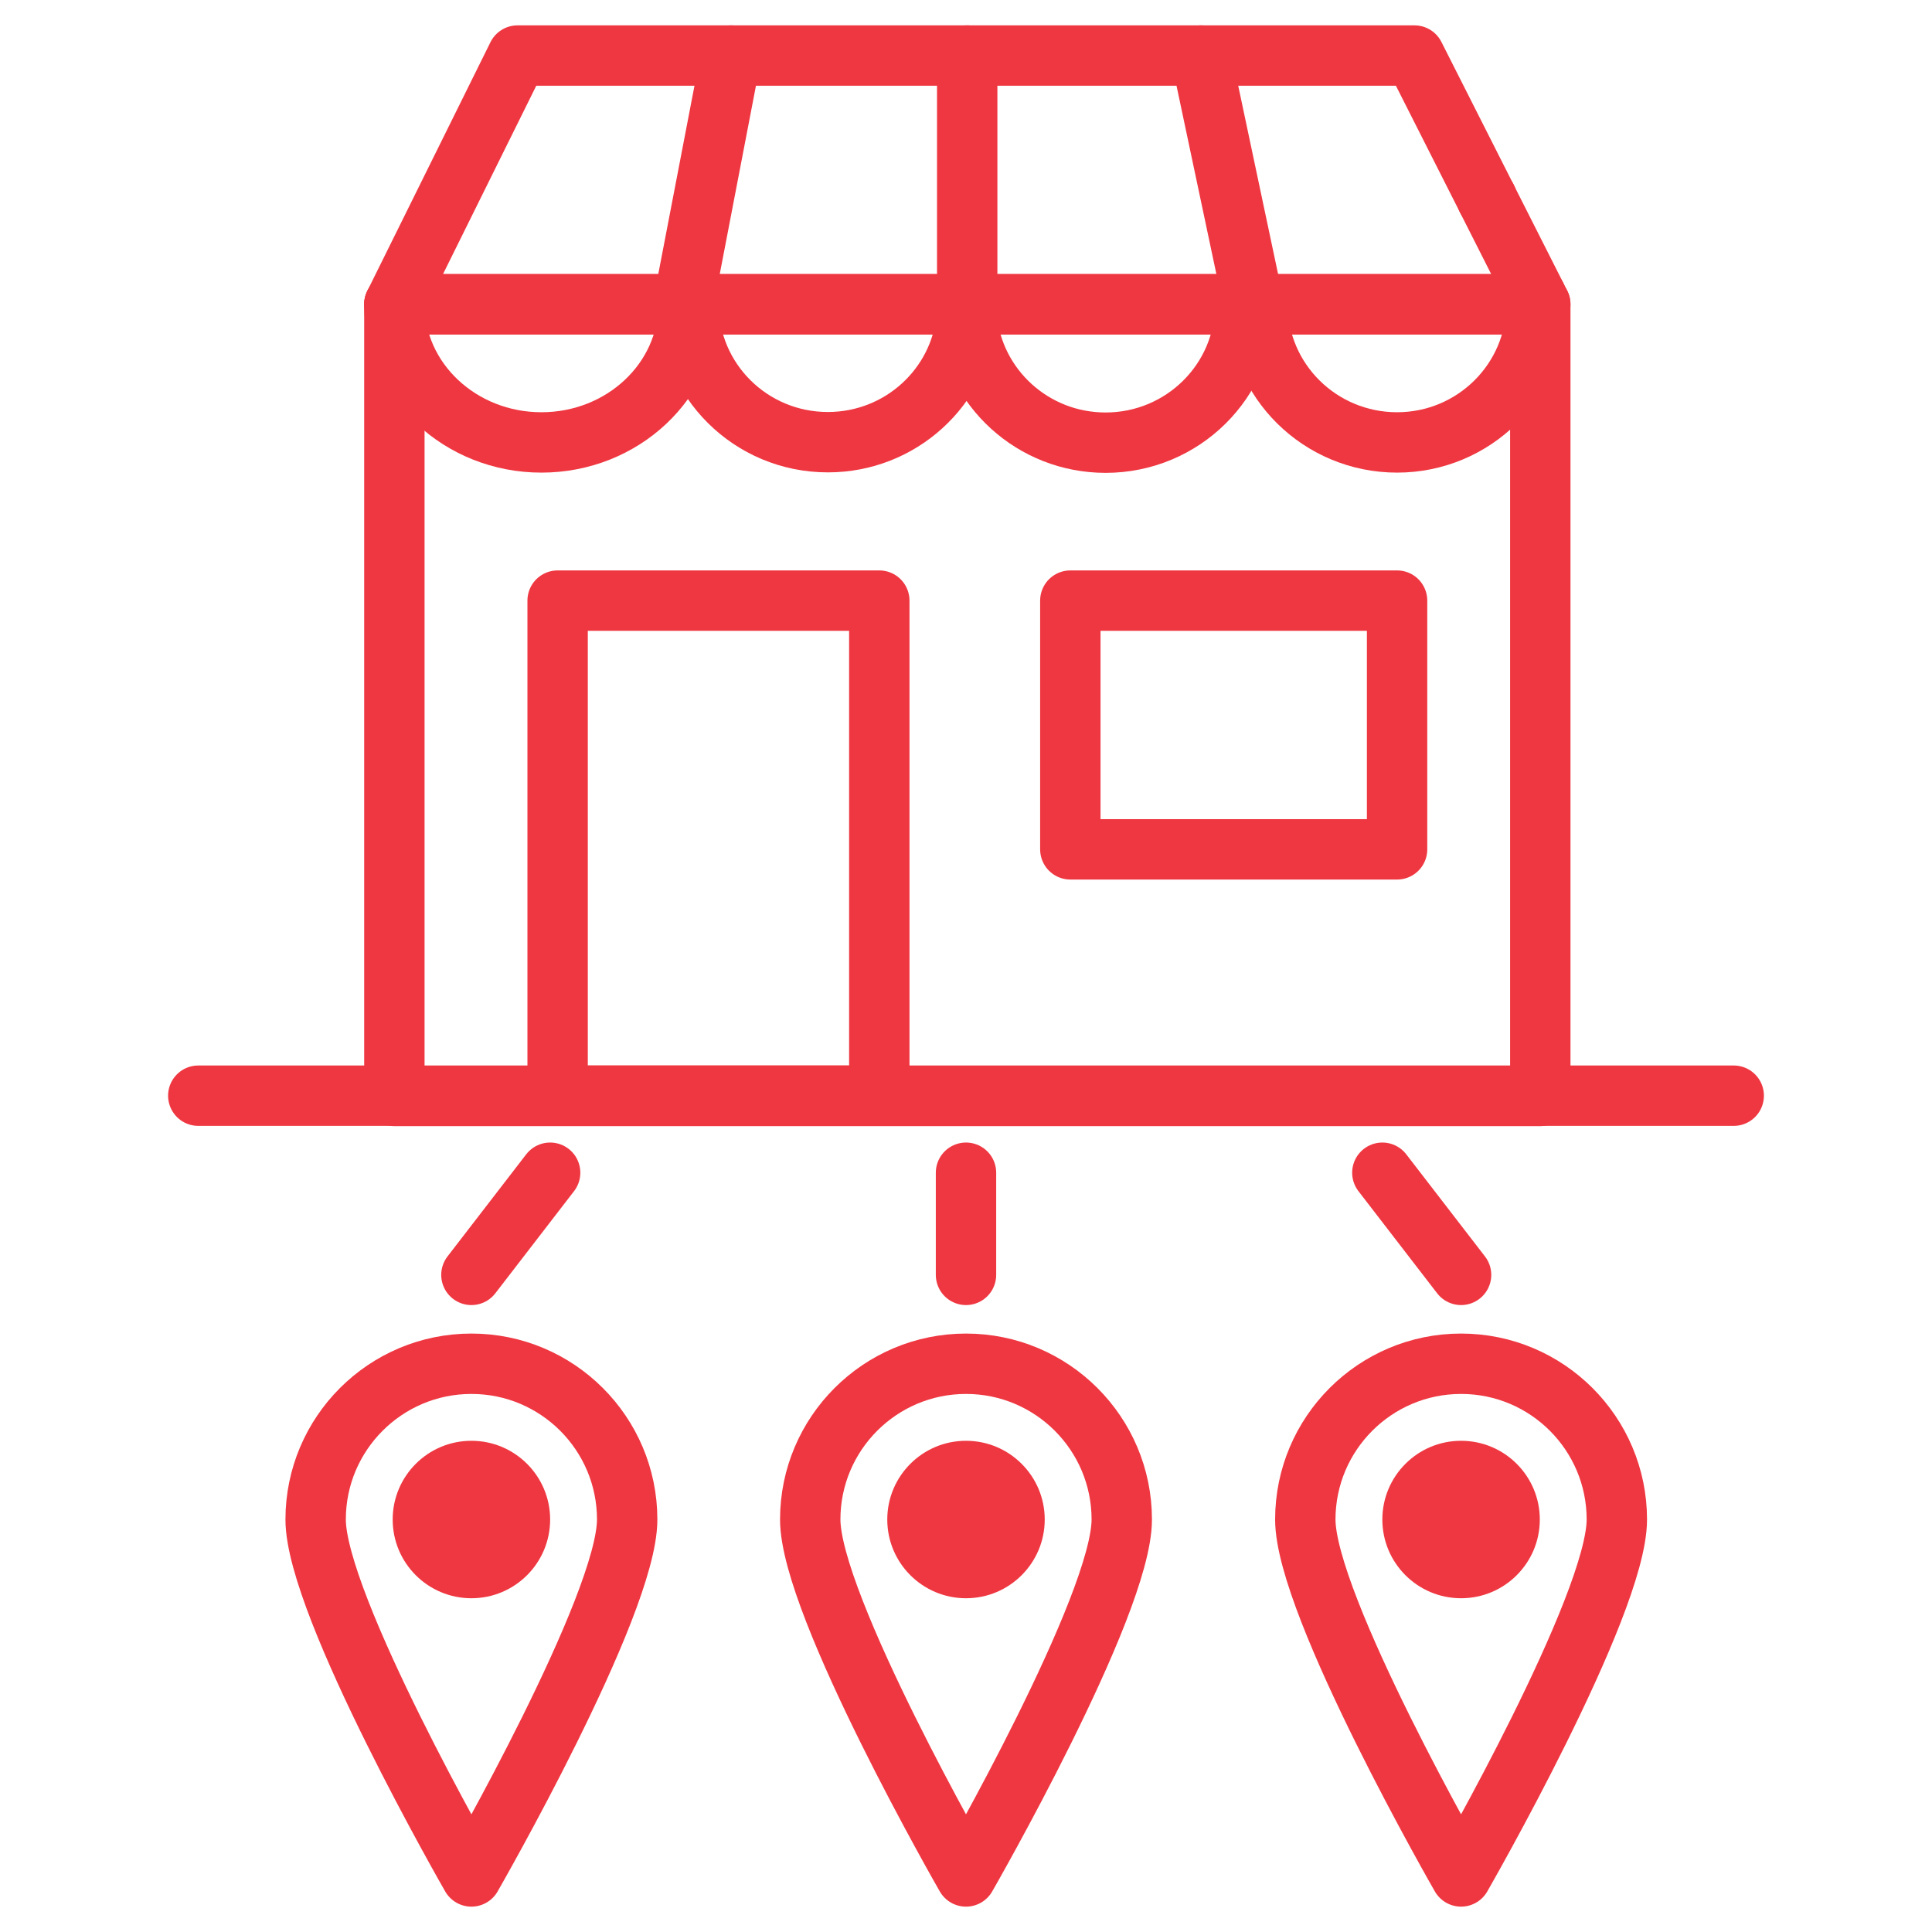
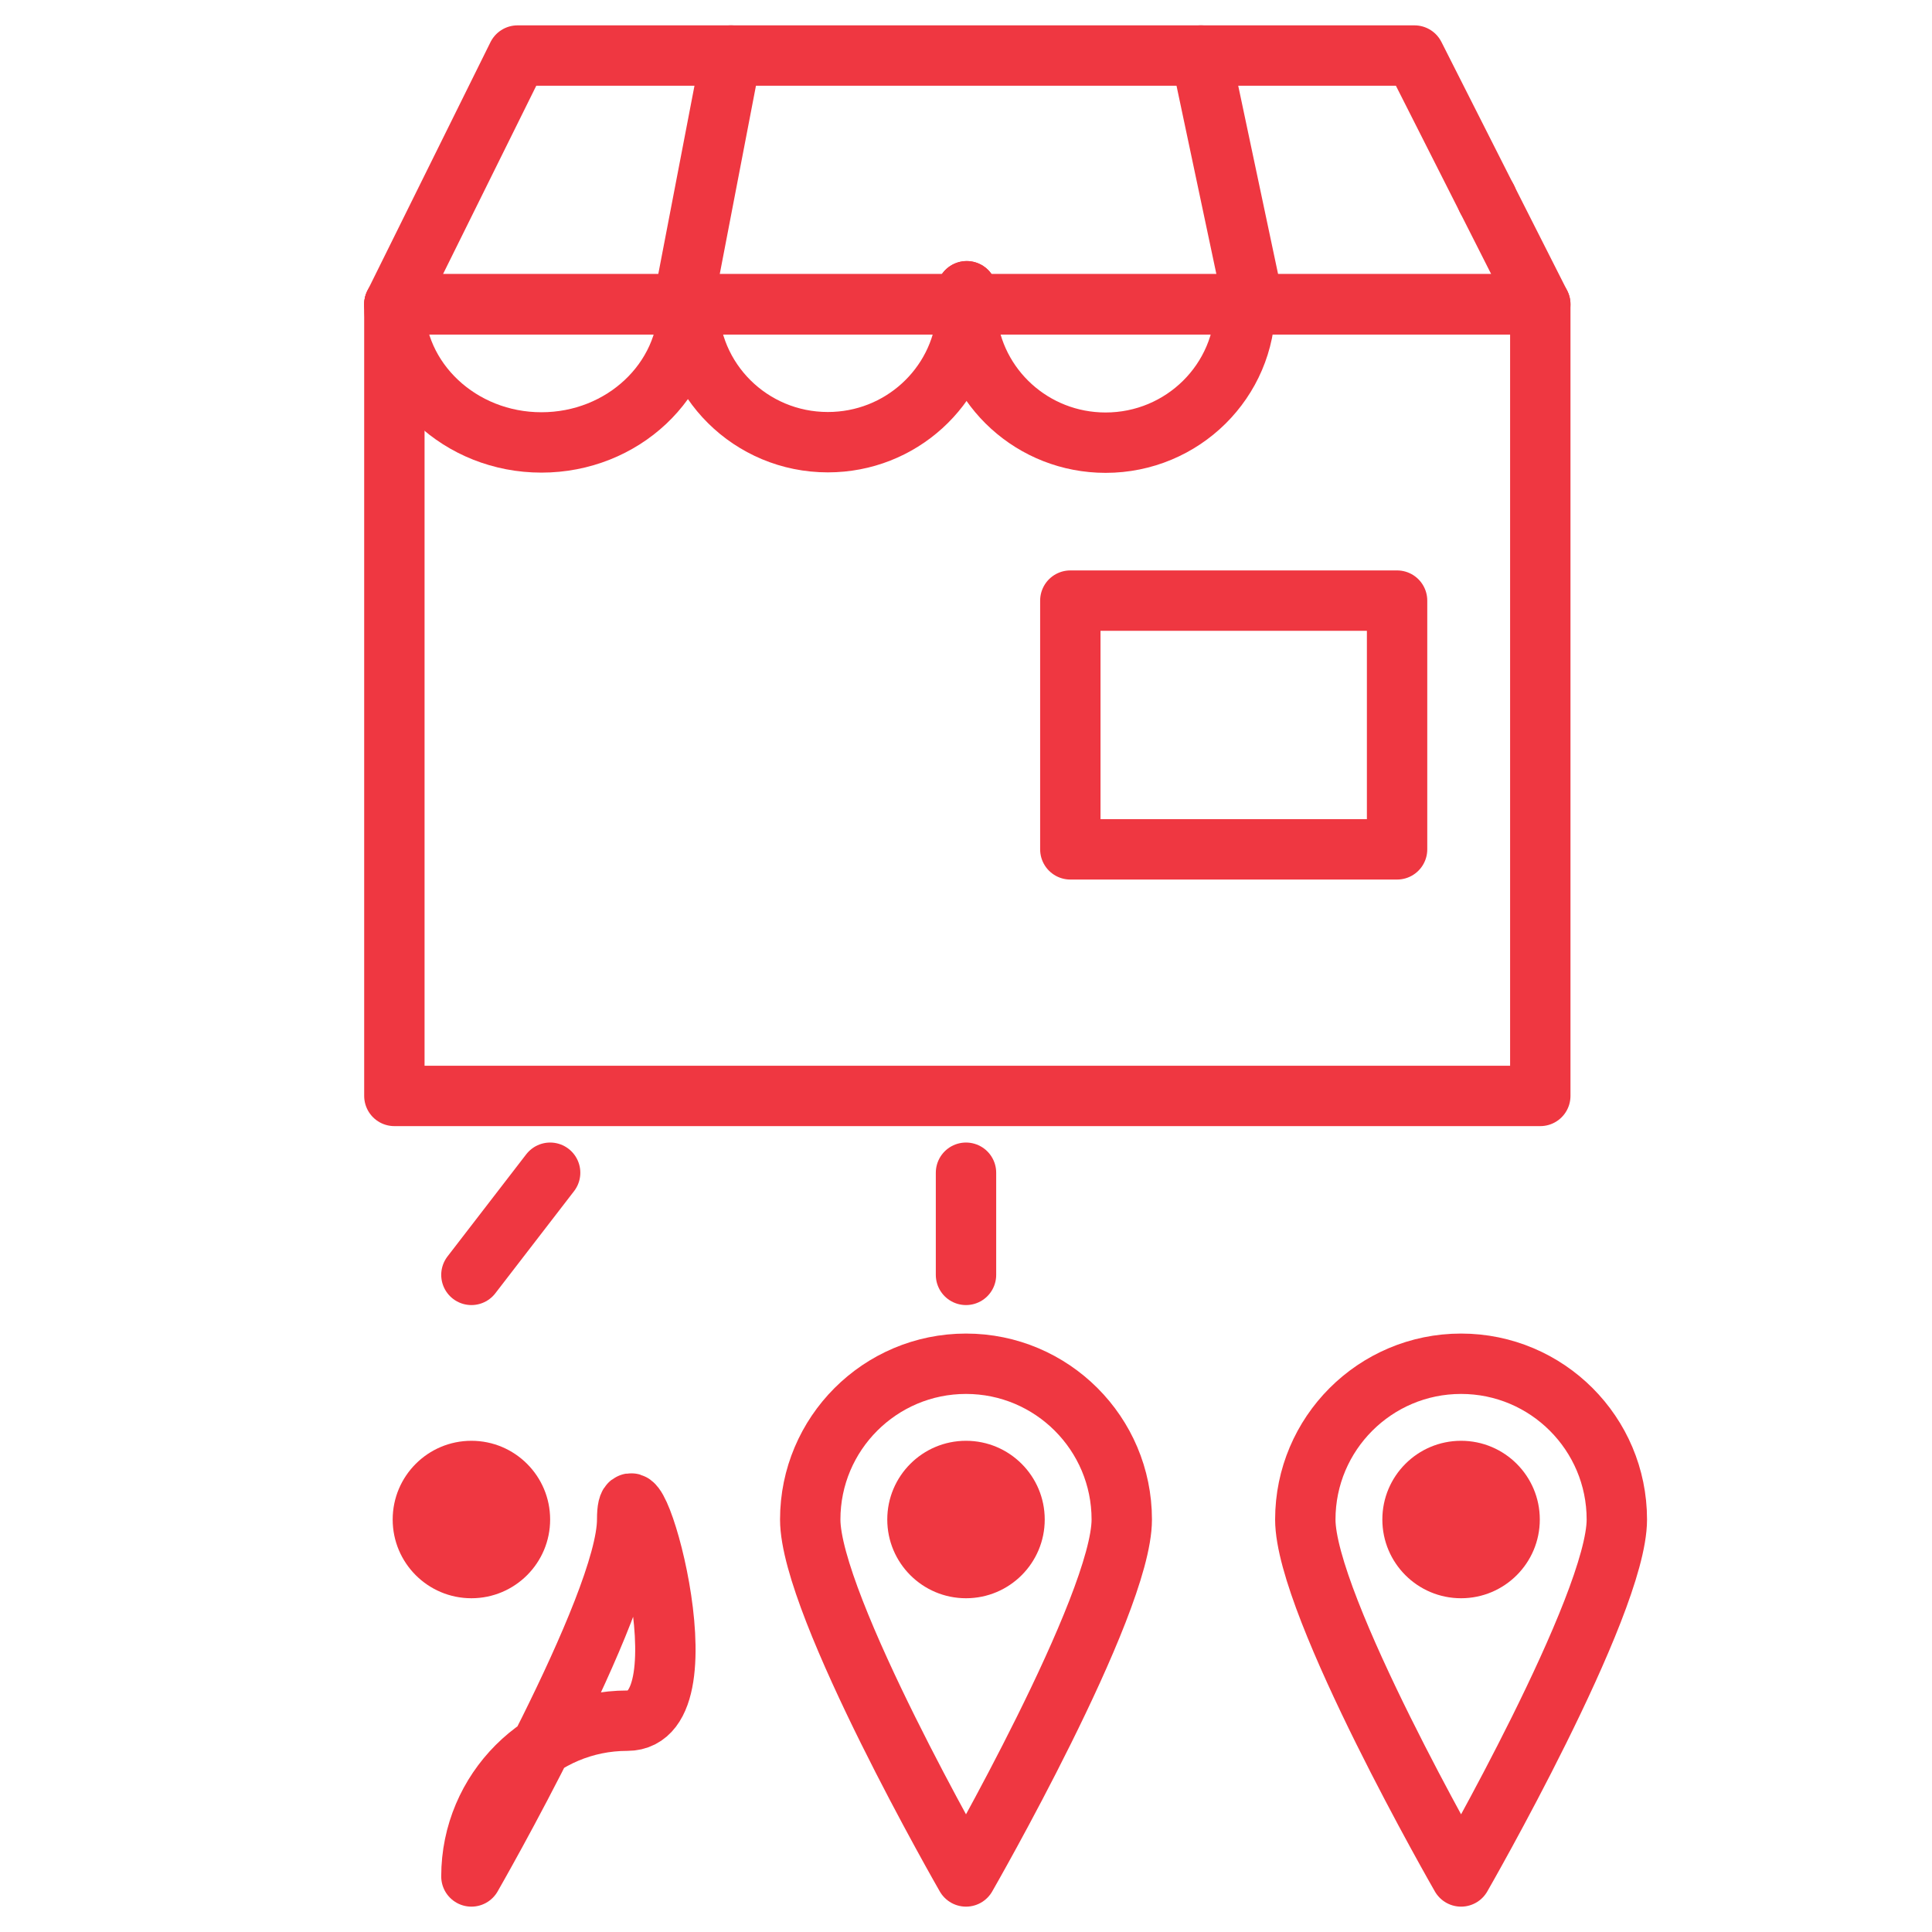
<svg xmlns="http://www.w3.org/2000/svg" version="1.1" id="Layer_1" x="0px" y="0px" viewBox="0 0 80 80" style="enable-background:new 0 0 80 80;" xml:space="preserve">
  <style type="text/css">
	.st0{fill:none;stroke:#EF3741;stroke-width:2.5;stroke-linecap:round;stroke-linejoin:round;stroke-miterlimit:10;}
	.st1{fill:#EF3741;}
</style>
  <g>
    <rect x="16.33" y="12.6" class="st0" width="47.45" height="32.78" />
    <rect x="44.32" y="24.87" class="st0" width="13.53" height="10.3" />
-     <rect x="23.09" y="24.87" class="st0" width="13.32" height="20.5" />
    <polygon class="st0" points="21.43,2.3 58.57,2.3 63.78,12.6 16.33,12.6  " />
-     <line class="st0" x1="40.05" y1="2.3" x2="40.05" y2="12.6" />
    <line class="st0" x1="49.73" y1="2.3" x2="51.91" y2="12.6" />
    <line class="st0" x1="28.29" y1="12.6" x2="30.27" y2="2.3" />
-     <line class="st0" x1="8.21" y1="45.37" x2="71.79" y2="45.37" />
    <circle class="st1" cx="19.52" cy="62.92" r="3.26" />
-     <path class="st0" d="M25.97,62.92c0,3.56-6.45,14.78-6.45,14.78s-6.45-11.22-6.45-14.78c0-3.56,2.89-6.45,6.45-6.45   S25.97,59.36,25.97,62.92z" />
+     <path class="st0" d="M25.97,62.92c0,3.56-6.45,14.78-6.45,14.78c0-3.56,2.89-6.45,6.45-6.45   S25.97,59.36,25.97,62.92z" />
    <circle class="st1" cx="40" cy="62.92" r="3.26" />
    <path class="st0" d="M46.45,62.92C46.45,66.48,40,77.7,40,77.7s-6.45-11.22-6.45-14.78c0-3.56,2.89-6.45,6.45-6.45   S46.45,59.36,46.45,62.92z" />
    <circle class="st1" cx="60.5" cy="62.92" r="3.26" />
    <path class="st0" d="M66.95,62.92c0,3.56-6.45,14.78-6.45,14.78s-6.45-11.22-6.45-14.78c0-3.56,2.89-6.45,6.45-6.45   C64.06,56.47,66.95,59.36,66.95,62.92z" />
    <line class="st0" x1="40" y1="48.56" x2="40" y2="52.79" />
-     <line class="st0" x1="57.24" y1="48.56" x2="60.5" y2="52.79" />
    <line class="st0" x1="22.78" y1="48.56" x2="19.52" y2="52.79" />
    <path class="st0" d="M16.33,12.6c0,3.16,2.73,5.72,6.09,5.72c3.36,0,6.09-2.56,6.09-5.72" />
    <path class="st0" d="M40.03,12.06c0.02,0.17,0.02,0.35,0.02,0.53s-0.01,0.36-0.02,0.53c-0.27,2.91-2.74,5.19-5.75,5.19   c-3.19,0-5.77-2.56-5.77-5.72" />
    <path class="st0" d="M40.03,12.06C40.01,12.24,40,12.42,40,12.6s0.01,0.36,0.03,0.53c0,0,0,0,0,0.01c0.27,2.91,2.74,5.19,5.75,5.19   c3.19,0,5.78-2.56,5.78-5.72" />
    <line class="st0" x1="61.57" y1="8.23" x2="61.57" y2="8.22" />
-     <path class="st0" d="M63.61,12.27c0.01,0.11,0.01,0.22,0.01,0.33c0,3.16-2.59,5.72-5.77,5.72c-3.19,0-5.78-2.56-5.78-5.72" />
  </g>
</svg>